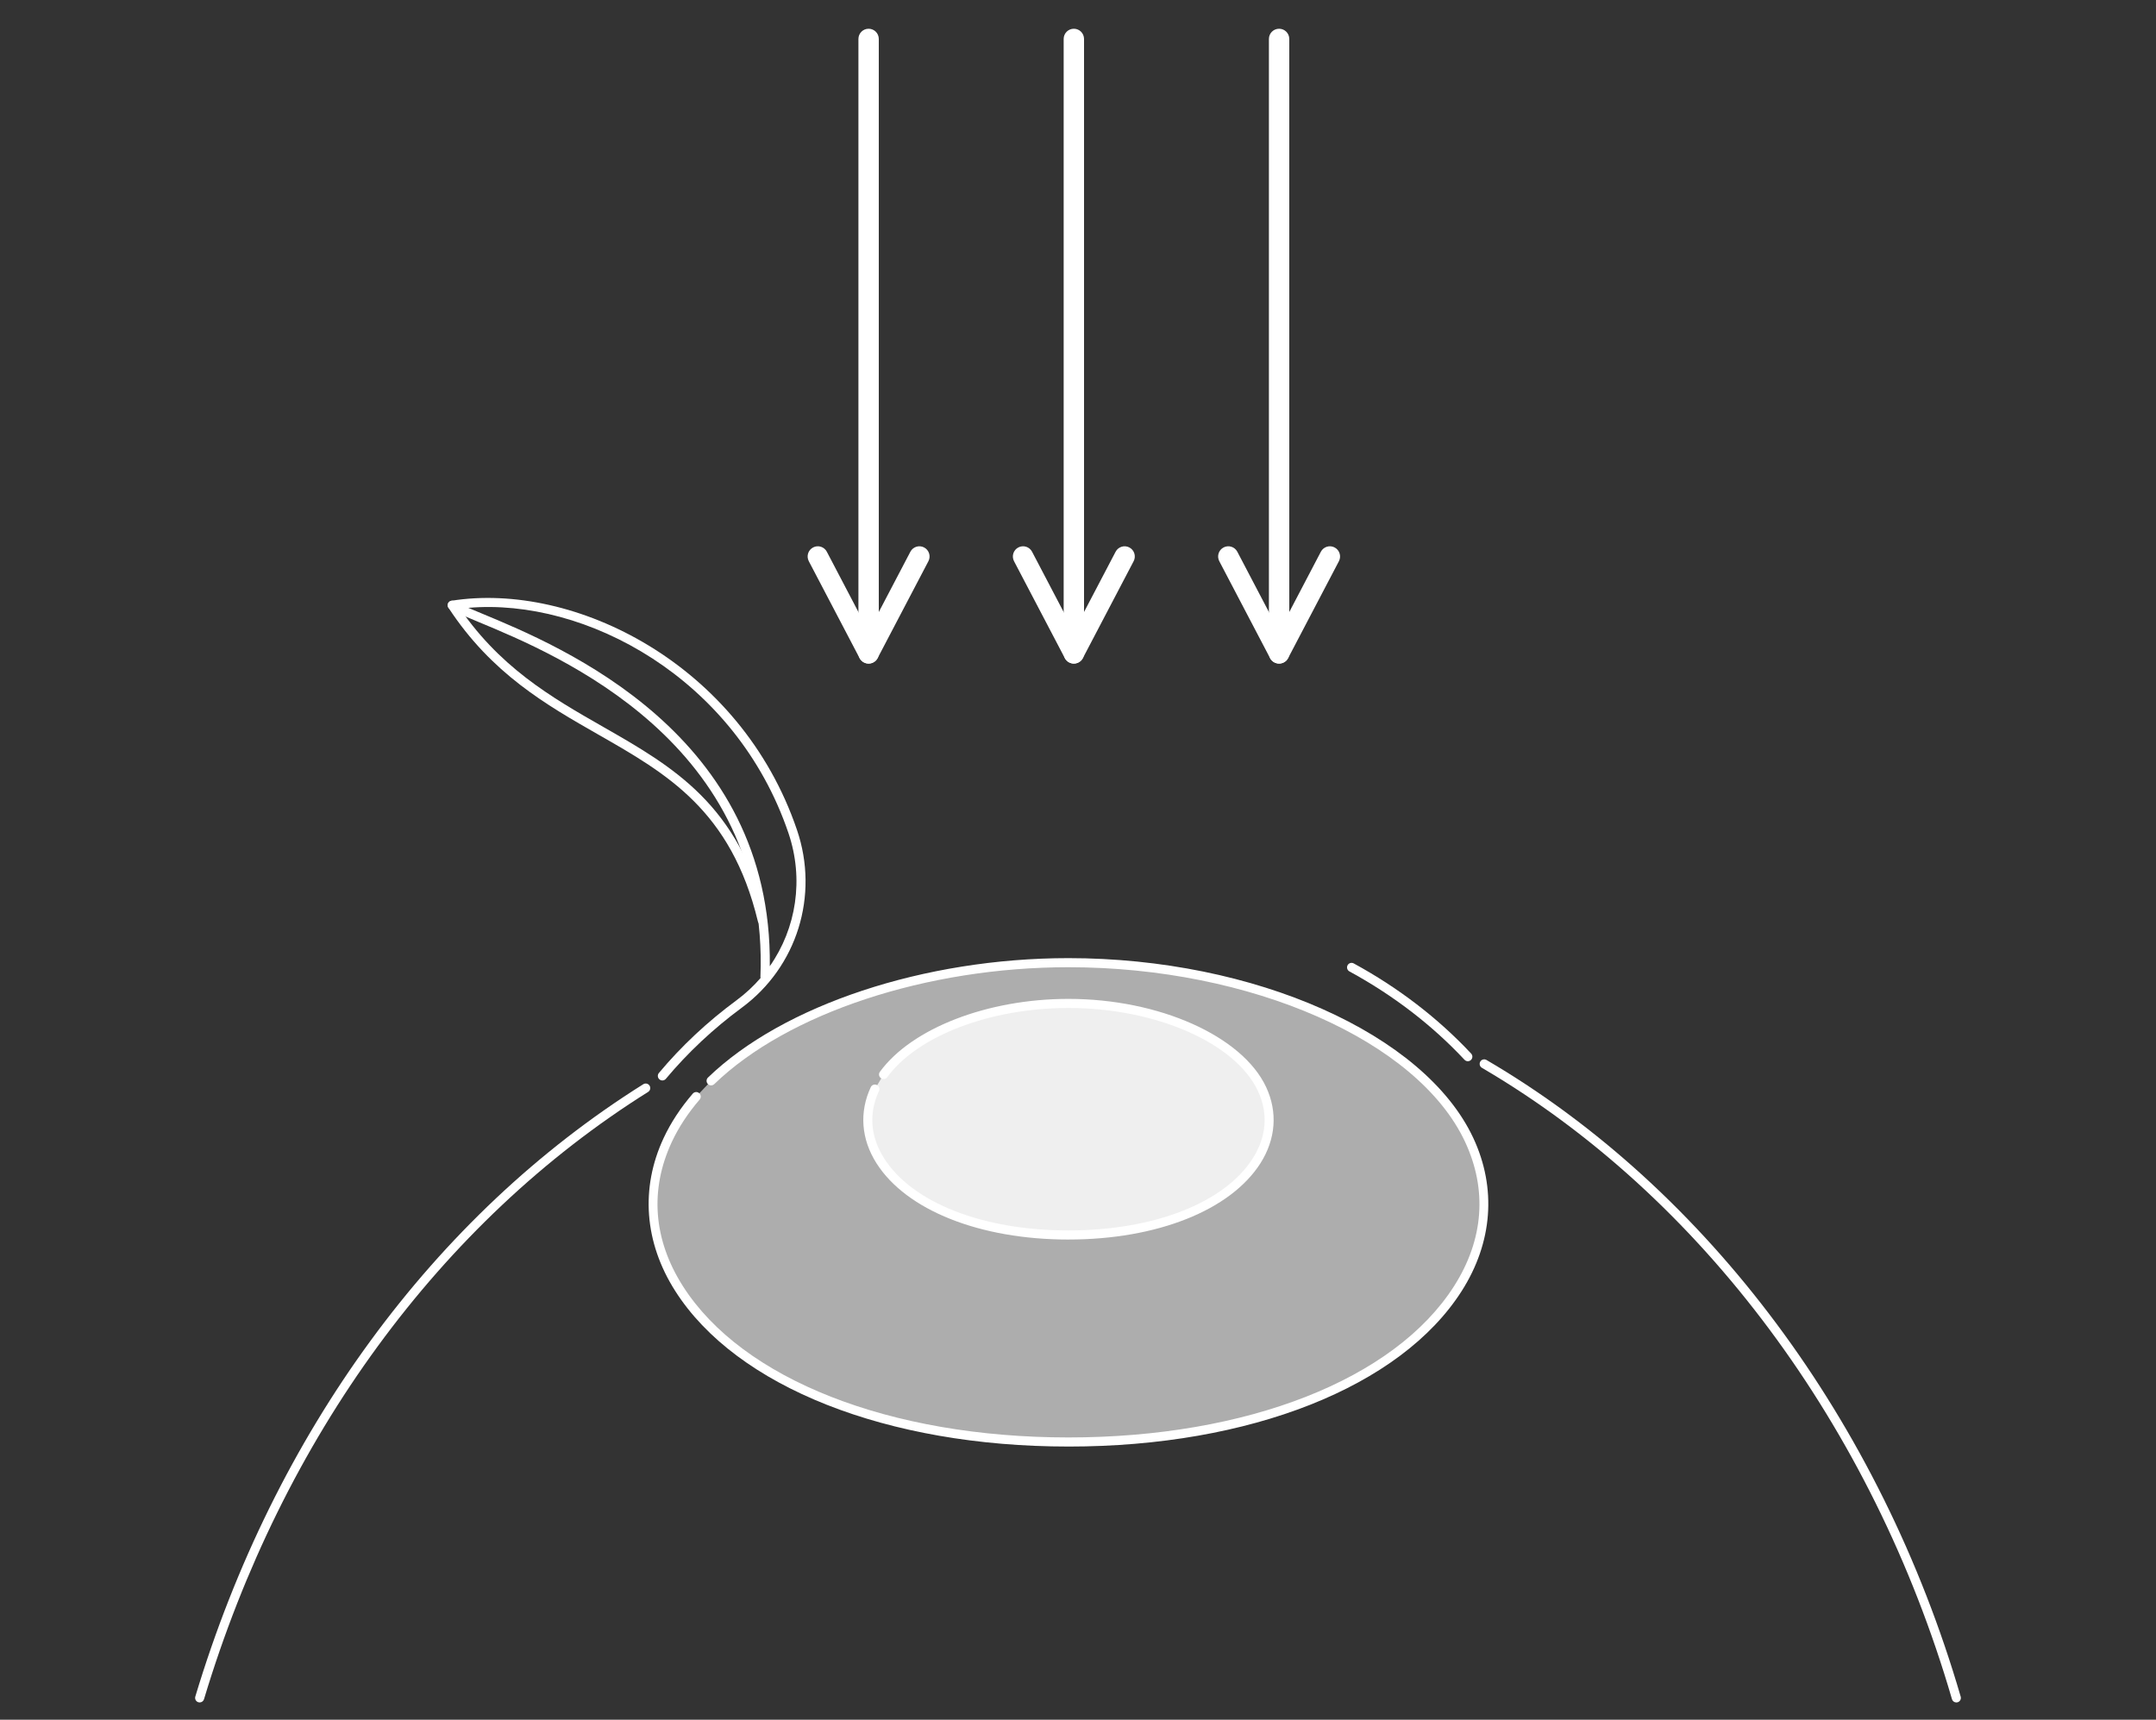
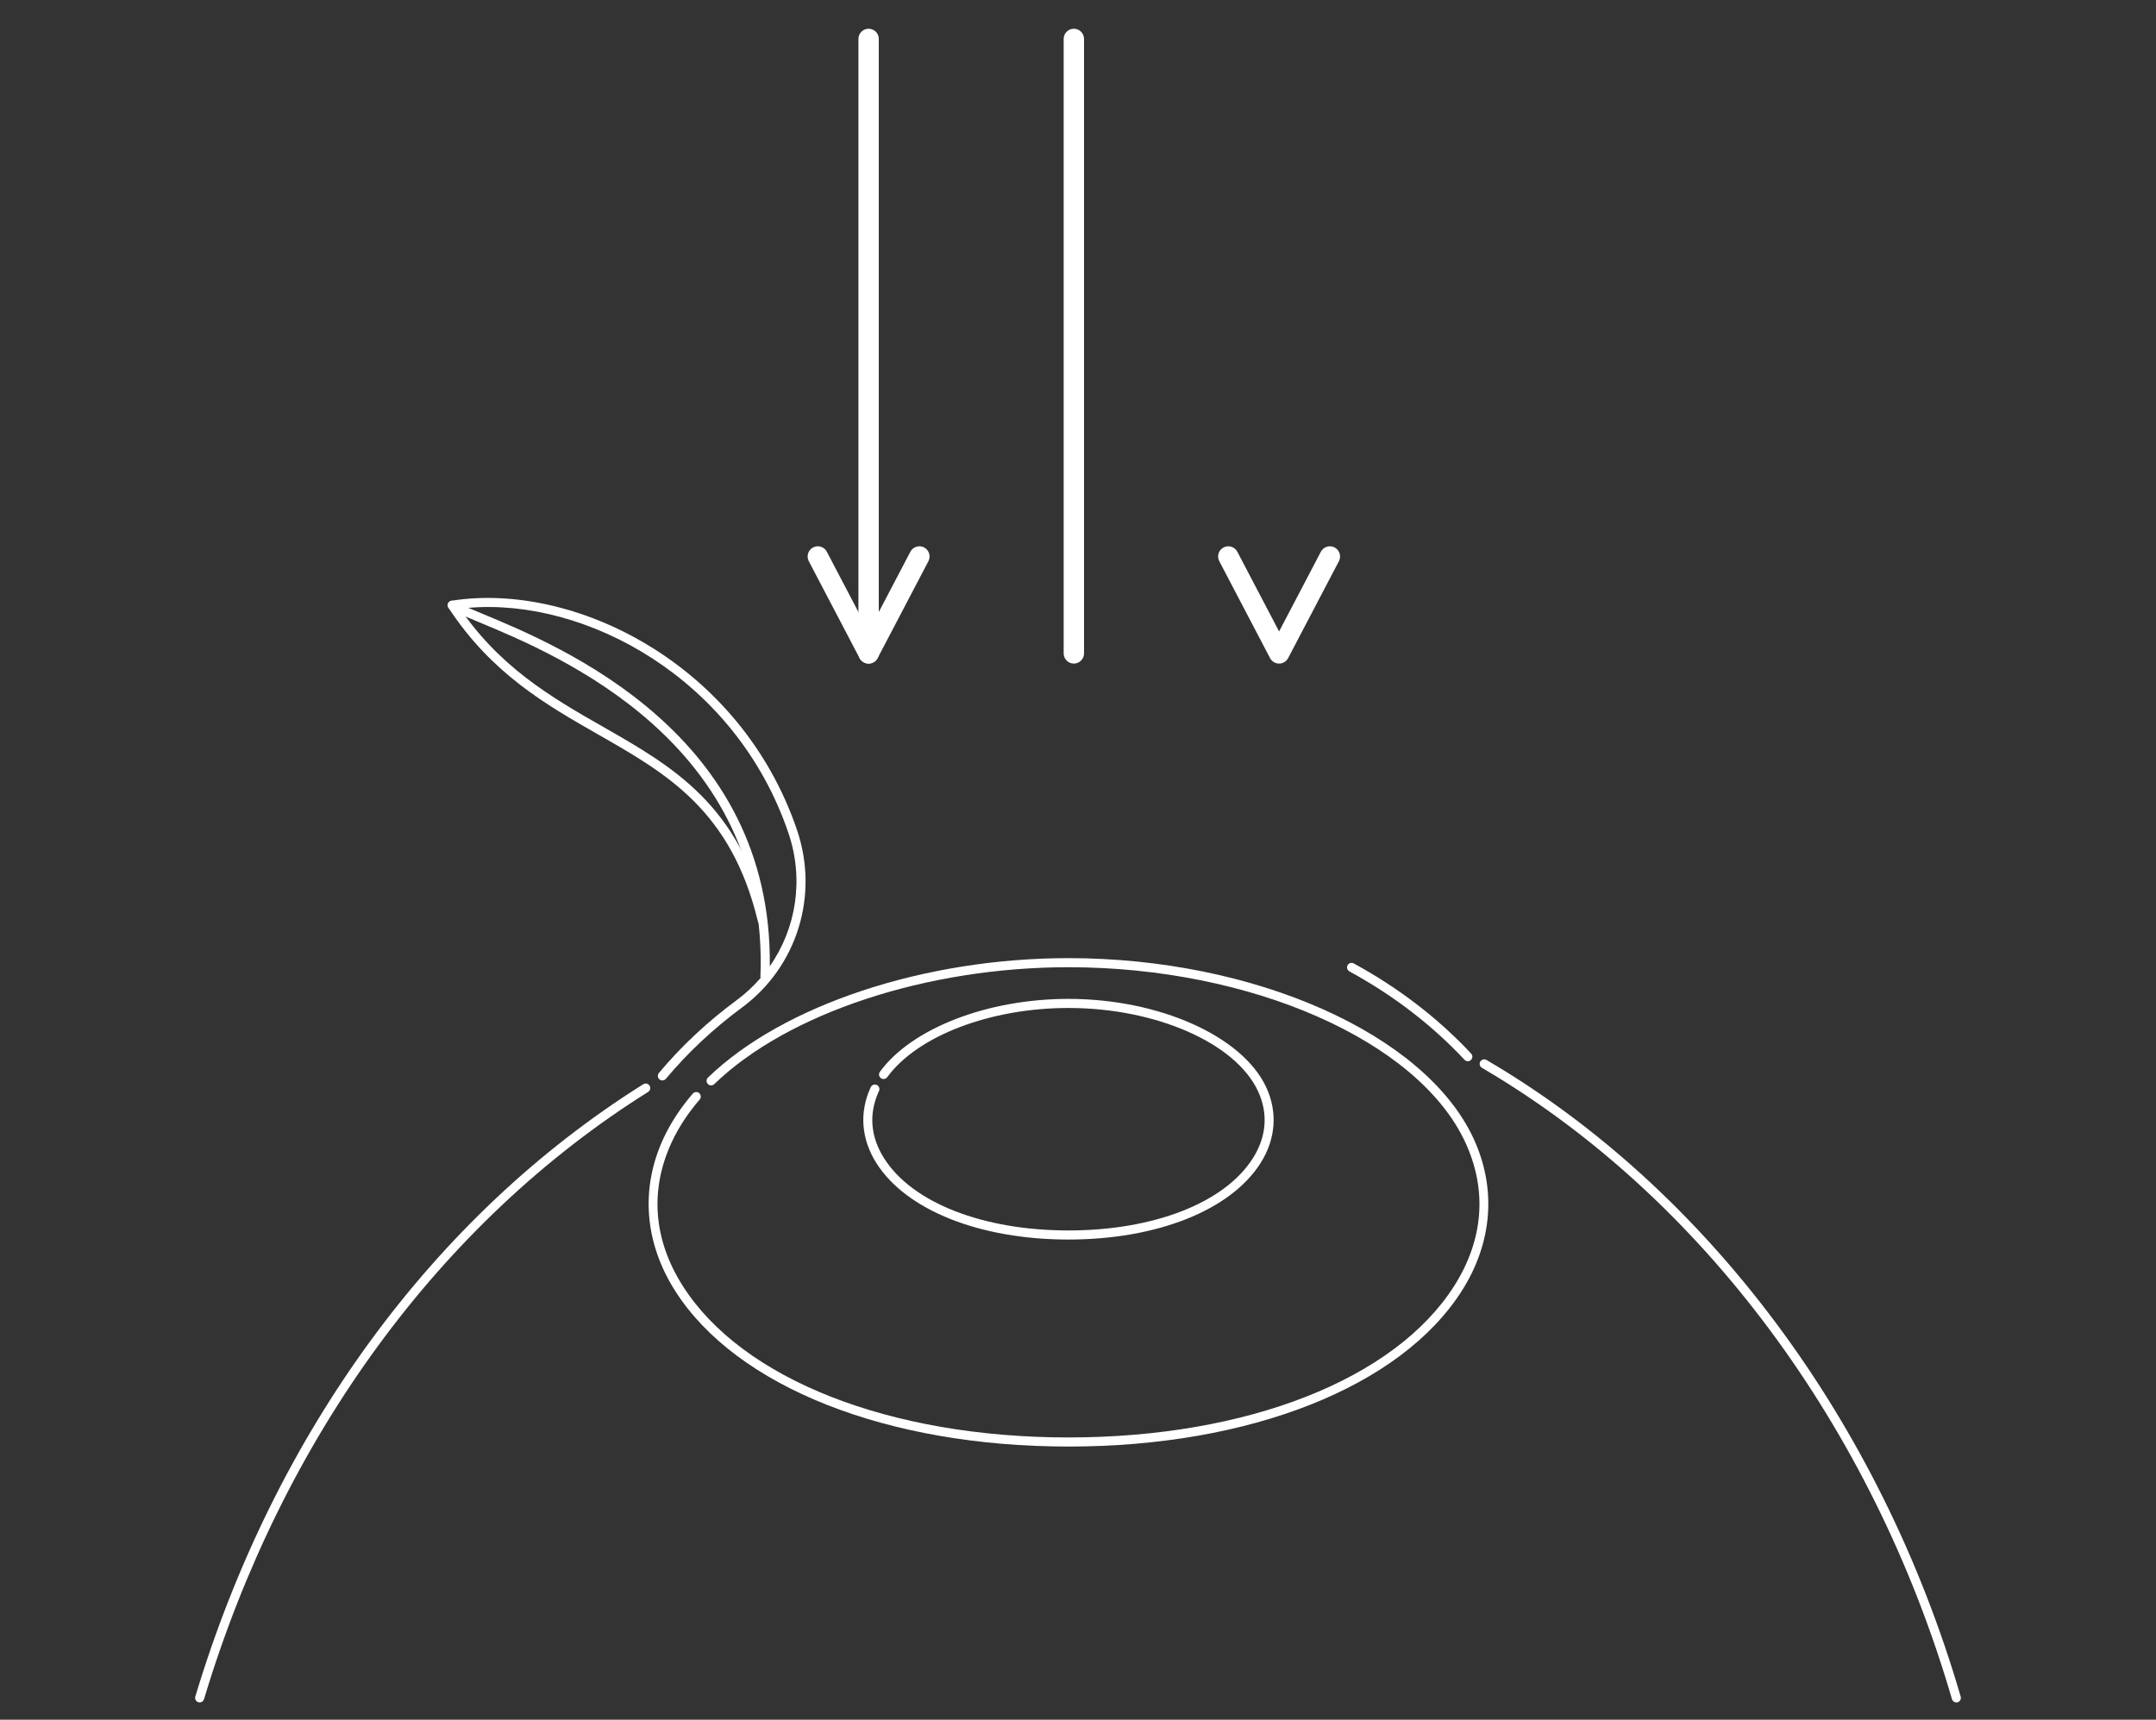
<svg xmlns="http://www.w3.org/2000/svg" height="150" viewBox="0 0 188 150" width="188">
  <rect x="0" y="0" width="188" height="150" fill="#333333" stroke="none" />
  <g fill="#fff">
    <path d="m170.589 148.493c-.172 0-.33-.112-.38-.285-6.937-23.81-21.877-43.881-40.988-55.069-.189-.11-.253-.353-.143-.542.111-.19.353-.253.543-.142 19.284 11.289 34.355 31.529 41.348 55.531.062.21-.059.43-.269.492-.037.01-.074.015-.111.015z" />
-     <path d="m17.411 148.492c-.038 0-.076-.005-.115-.017-.209-.063-.328-.284-.265-.494 6.914-22.979 20.787-41.948 39.064-53.412.185-.116.43-.06.546.126.116.185.06.43-.126.546-18.115 11.362-31.868 30.173-38.726 52.969-.052.171-.209.282-.379.282z" />
+     <path d="m17.411 148.492c-.038 0-.076-.005-.115-.017-.209-.063-.328-.284-.265-.494 6.914-22.979 20.787-41.948 39.064-53.412.185-.116.43-.06.546.126.116.185.06.43-.126.546-18.115 11.362-31.868 30.173-38.726 52.969-.052.171-.209.282-.379.282" />
    <path d="m127.993 92.563c-.106 0-.211-.042-.289-.125-2.83-3.026-6.207-5.62-10.037-7.709-.193-.105-.263-.345-.159-.538.105-.193.346-.263.537-.158 3.905 2.13 7.35 4.775 10.237 7.863.149.16.141.411-.019.56-.076.072-.173.107-.27.107z" />
-     <path d="m93.17 83.967c-12.292 0-24.537 3.9-31.161 10.307l-1.3 1.374c-1.024 1.189-1.862 2.452-2.483 3.782-5.867 12.57 8.854 26.346 34.943 26.346 26.09 0 40.81-13.776 34.944-26.346-4.392-9.41-19.631-15.463-34.944-15.463z" opacity=".6" />
    <path d="m93.17 126.172c-15.83 0-28.971-5.202-34.296-13.575-2.689-4.229-3.046-8.964-1.006-13.335.624-1.337 1.479-2.639 2.541-3.872.142-.166.392-.184.559-.042.166.143.184.393.041.559-1.015 1.178-1.83 2.42-2.424 3.691-1.949 4.176-1.618 8.524.957 12.573 5.181 8.147 18.066 13.208 33.628 13.208 15.562 0 28.447-5.061 33.628-13.208 2.575-4.049 2.905-8.397.956-12.573-4.12-8.827-18.665-15.234-34.584-15.234-12.358 0-24.482 4.002-30.886 10.196-.157.151-.408.148-.56-.01-.152-.158-.148-.409.009-.561 6.544-6.329 18.883-10.418 31.436-10.418 16.212 0 31.058 6.599 35.302 15.691 2.04 4.371 1.683 9.106-1.006 13.335-5.325 8.374-18.466 13.576-34.296 13.576z" />
-     <path d="m93.17 87.523c-6.682 0-13.334 2.385-16.122 6.197l-.758 1.273c-2.834 6.073 4.277 12.727 16.881 12.727 12.604 0 19.715-6.654 16.881-12.727-2.122-4.546-9.483-7.47-16.881-7.47z" opacity=".8" />
    <path d="m93.17 108.117c-7.716 0-14.131-2.549-16.741-6.653-1.338-2.104-1.515-4.461-.499-6.638.092-.199.327-.283.526-.192.198.093.284.329.191.527-.91 1.951-.755 3.983.45 5.877 2.466 3.878 8.624 6.286 16.072 6.286 7.448 0 13.606-2.408 16.072-6.286 1.204-1.894 1.36-3.926.45-5.877-1.959-4.195-8.907-7.242-16.522-7.242-6.811 0-13.162 2.425-15.803 6.035-.129.176-.377.215-.553.086-.177-.13-.215-.378-.086-.555 2.782-3.804 9.39-6.359 16.442-6.359 7.907 0 15.157 3.238 17.239 7.699 1.016 2.177.839 4.534-.499 6.638-2.61 4.104-9.024 6.653-16.741 6.653z" />
    <path d="m57.758 94.24c-.09 0-.18-.03-.254-.092-.167-.141-.19-.39-.05-.559 1.95-2.332 4.223-4.462 6.757-6.332.785-.579 1.489-1.235 2.108-1.949-.008-.035-.012-.071-.011-.108.81-20.406-17.651-28.071-24.6-30.957-1.16-.482-1.998-.829-2.476-1.113-.144-.085-.218-.251-.187-.415.031-.165.162-.291.327-.317 10.648-1.692 25.192 5.472 30.127 20.002 1.94 5.711.005 11.938-4.817 15.495-2.484 1.833-4.711 3.92-6.62 6.204-.078.093-.191.142-.304.142zm-16.923-41.222c.348.149.744.314 1.177.493 6.98 2.898 25.344 10.525 25.113 30.764 2.318-3.311 2.989-7.601 1.624-11.62-4.598-13.537-17.732-20.518-27.913-19.637z" />
    <path d="m66.469 80.66c-.179 0-.341-.122-.385-.303-2.331-9.668-7.945-12.876-13.889-16.272-4.585-2.62-9.326-5.329-13.092-11.078-.12-.183-.069-.429.114-.549.182-.12.428-.069.549.114 3.661 5.589 8.319 8.251 12.823 10.824 6.096 3.483 11.855 6.774 14.267 16.775.051.213-.08.427-.292.479-.031.007-.062.011-.093.011z" />
    <path d="m93.638 57.879c-.491 0-.888-.398-.888-.889v-53.594c0-.491.398-.889.888-.889.491 0 .888.398.888.889v53.594c0 .491-.398.889-.888.889z" />
-     <path d="m93.638 57.879c-.33 0-.633-.183-.787-.476l-4.429-8.453c-.228-.435-.06-.972.374-1.2.436-.23.971-.061 1.199.375l3.642 6.952 3.642-6.952c.228-.435.764-.604 1.199-.375.434.228.602.765.374 1.2l-4.428 8.453c-.154.293-.457.476-.787.476z" />
-     <path d="m111.535 57.879c-.491 0-.888-.398-.888-.889v-53.594c0-.491.397-.889.888-.889.49 0 .888.398.888.889v53.594c0 .491-.398.889-.888.889z" />
    <path d="m111.535 57.879c-.33 0-.633-.183-.787-.476l-4.428-8.453c-.228-.435-.06-.972.374-1.2.435-.23.971-.061 1.199.375l3.642 6.952 3.642-6.952c.228-.435.764-.604 1.199-.375.435.228.602.765.375 1.2l-4.429 8.453c-.154.293-.456.476-.787.476z" />
    <path d="m75.741 57.879c-.491 0-.888-.398-.888-.889v-53.594c0-.491.398-.889.888-.889.491 0 .888.398.888.889v53.594c0 .491-.398.889-.888.889z" />
    <path d="m75.741 57.879c-.33 0-.633-.183-.787-.476l-4.428-8.453c-.228-.435-.06-.972.374-1.2.436-.23.971-.061 1.199.375l3.642 6.952 3.642-6.952c.228-.435.764-.604 1.199-.375.434.228.602.765.374 1.2l-4.429 8.453c-.154.293-.456.476-.787.476z" />
  </g>
</svg>